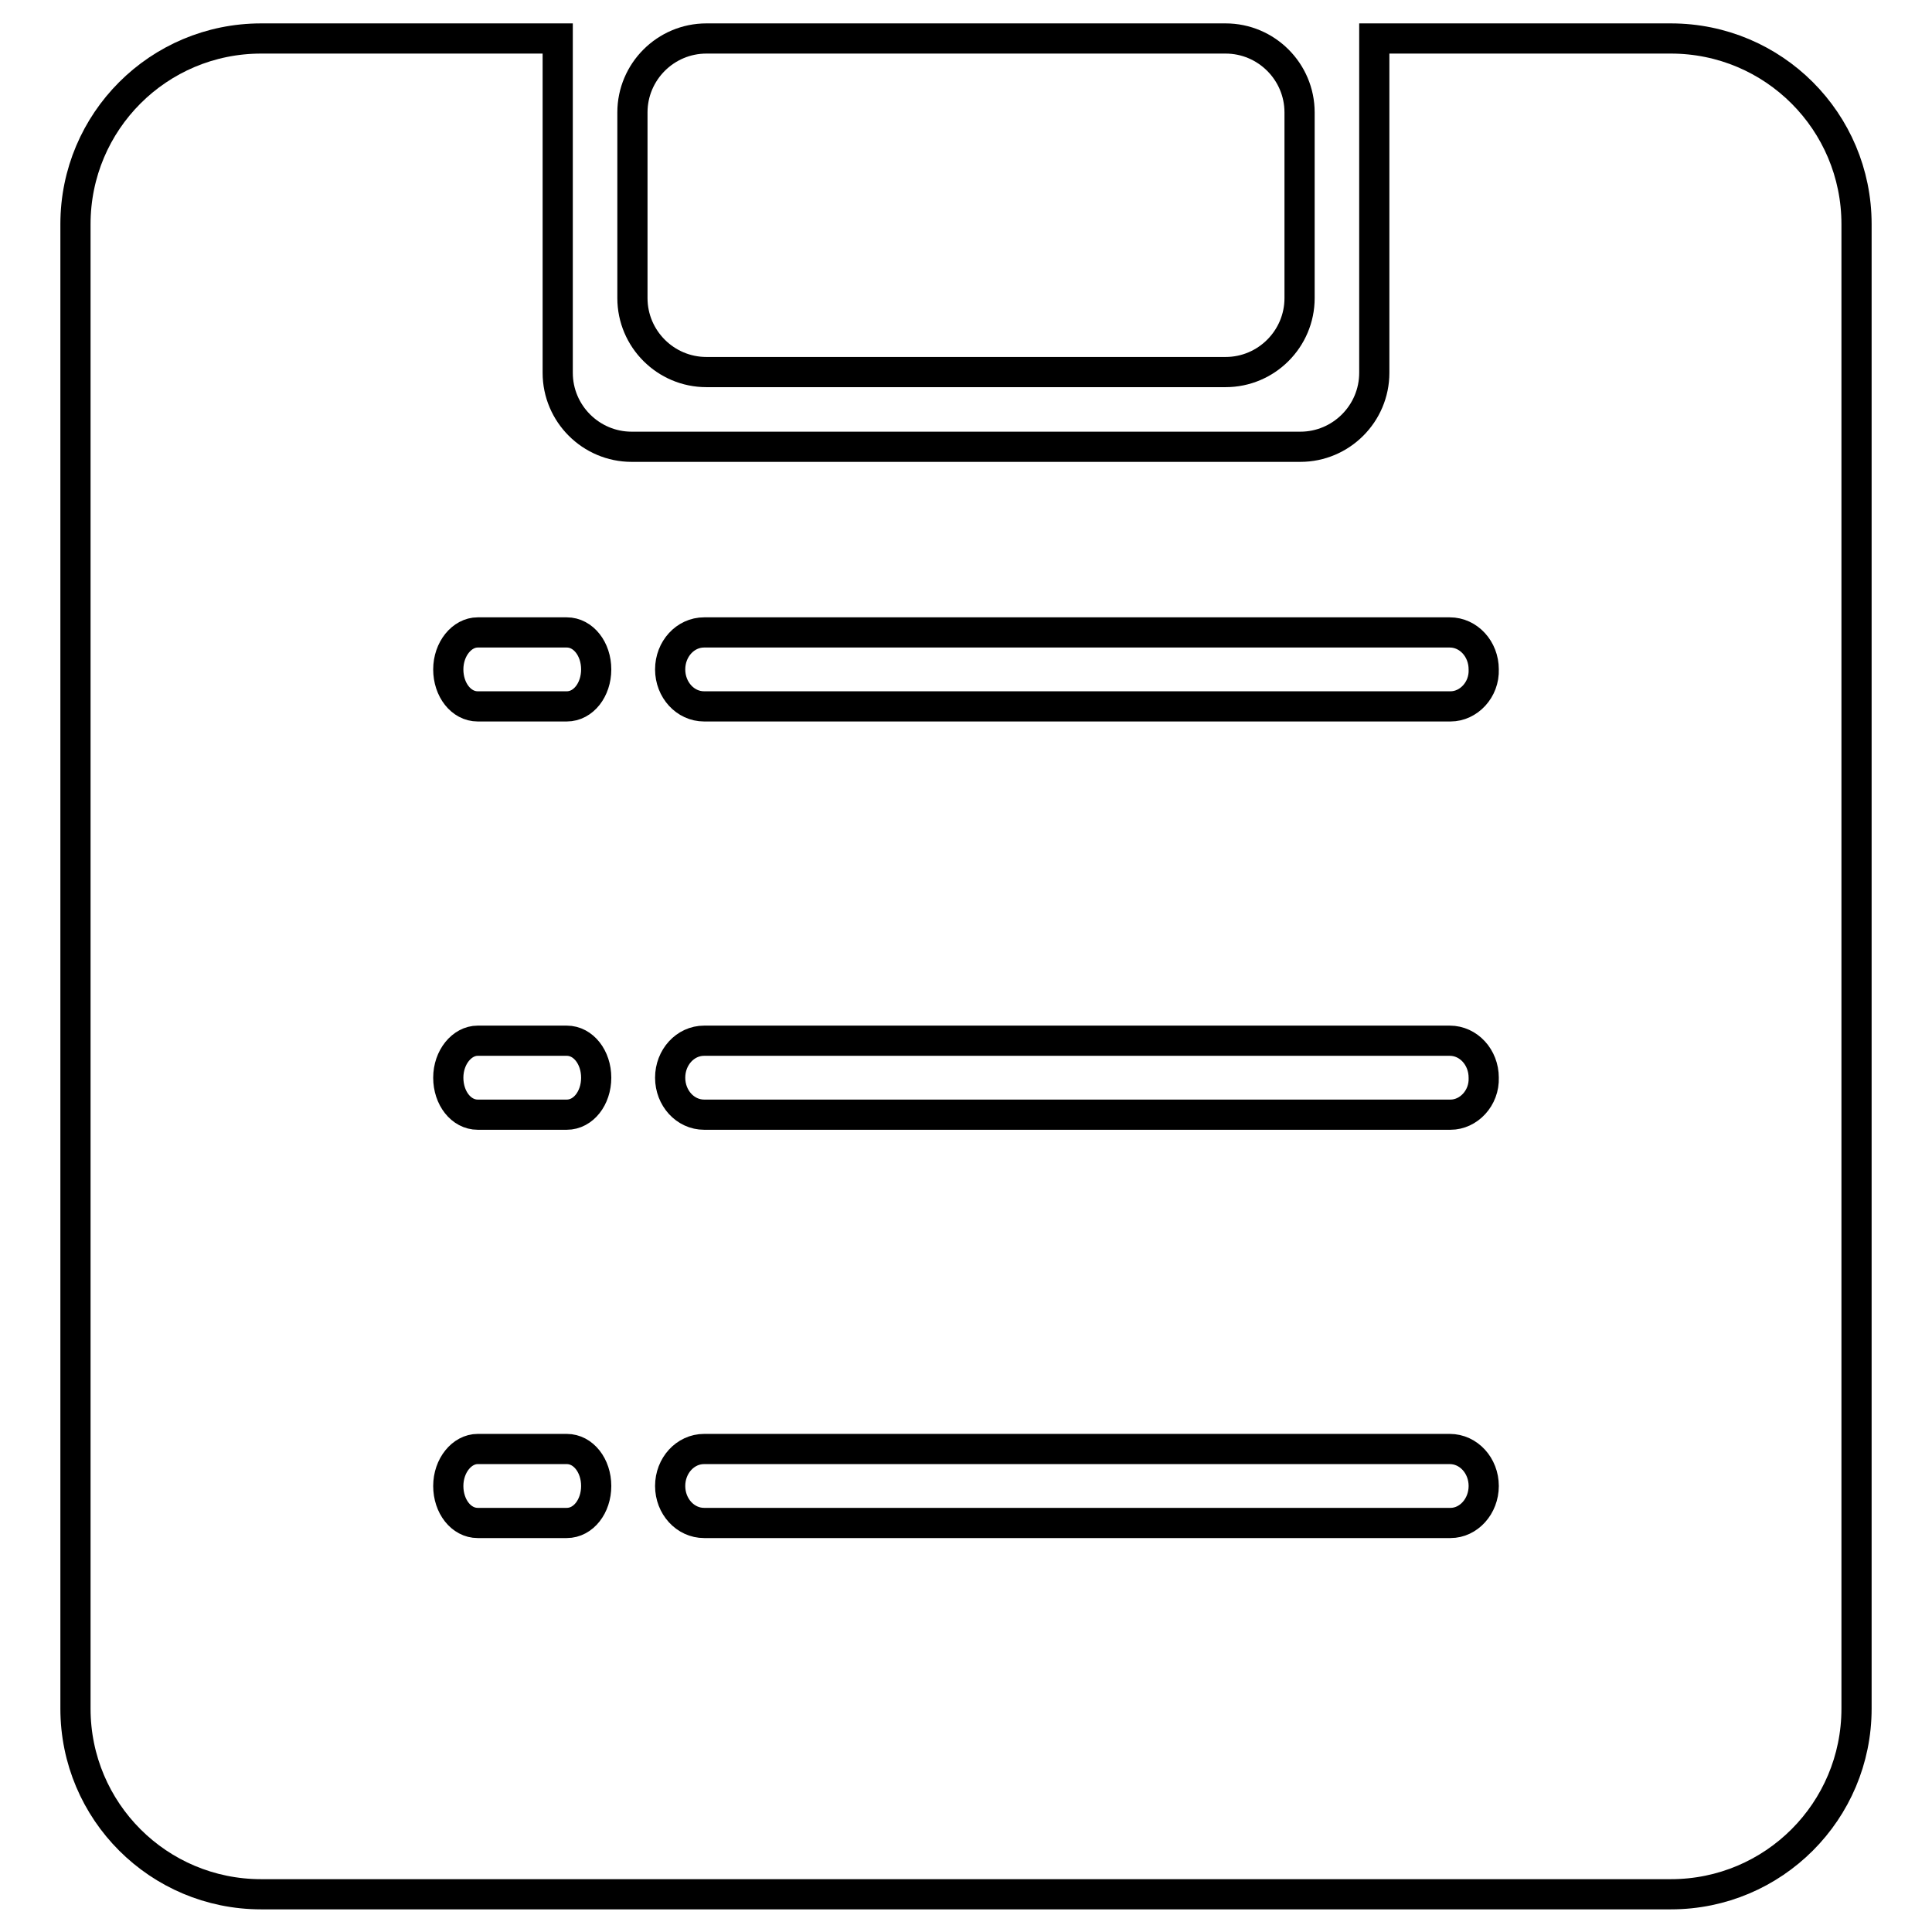
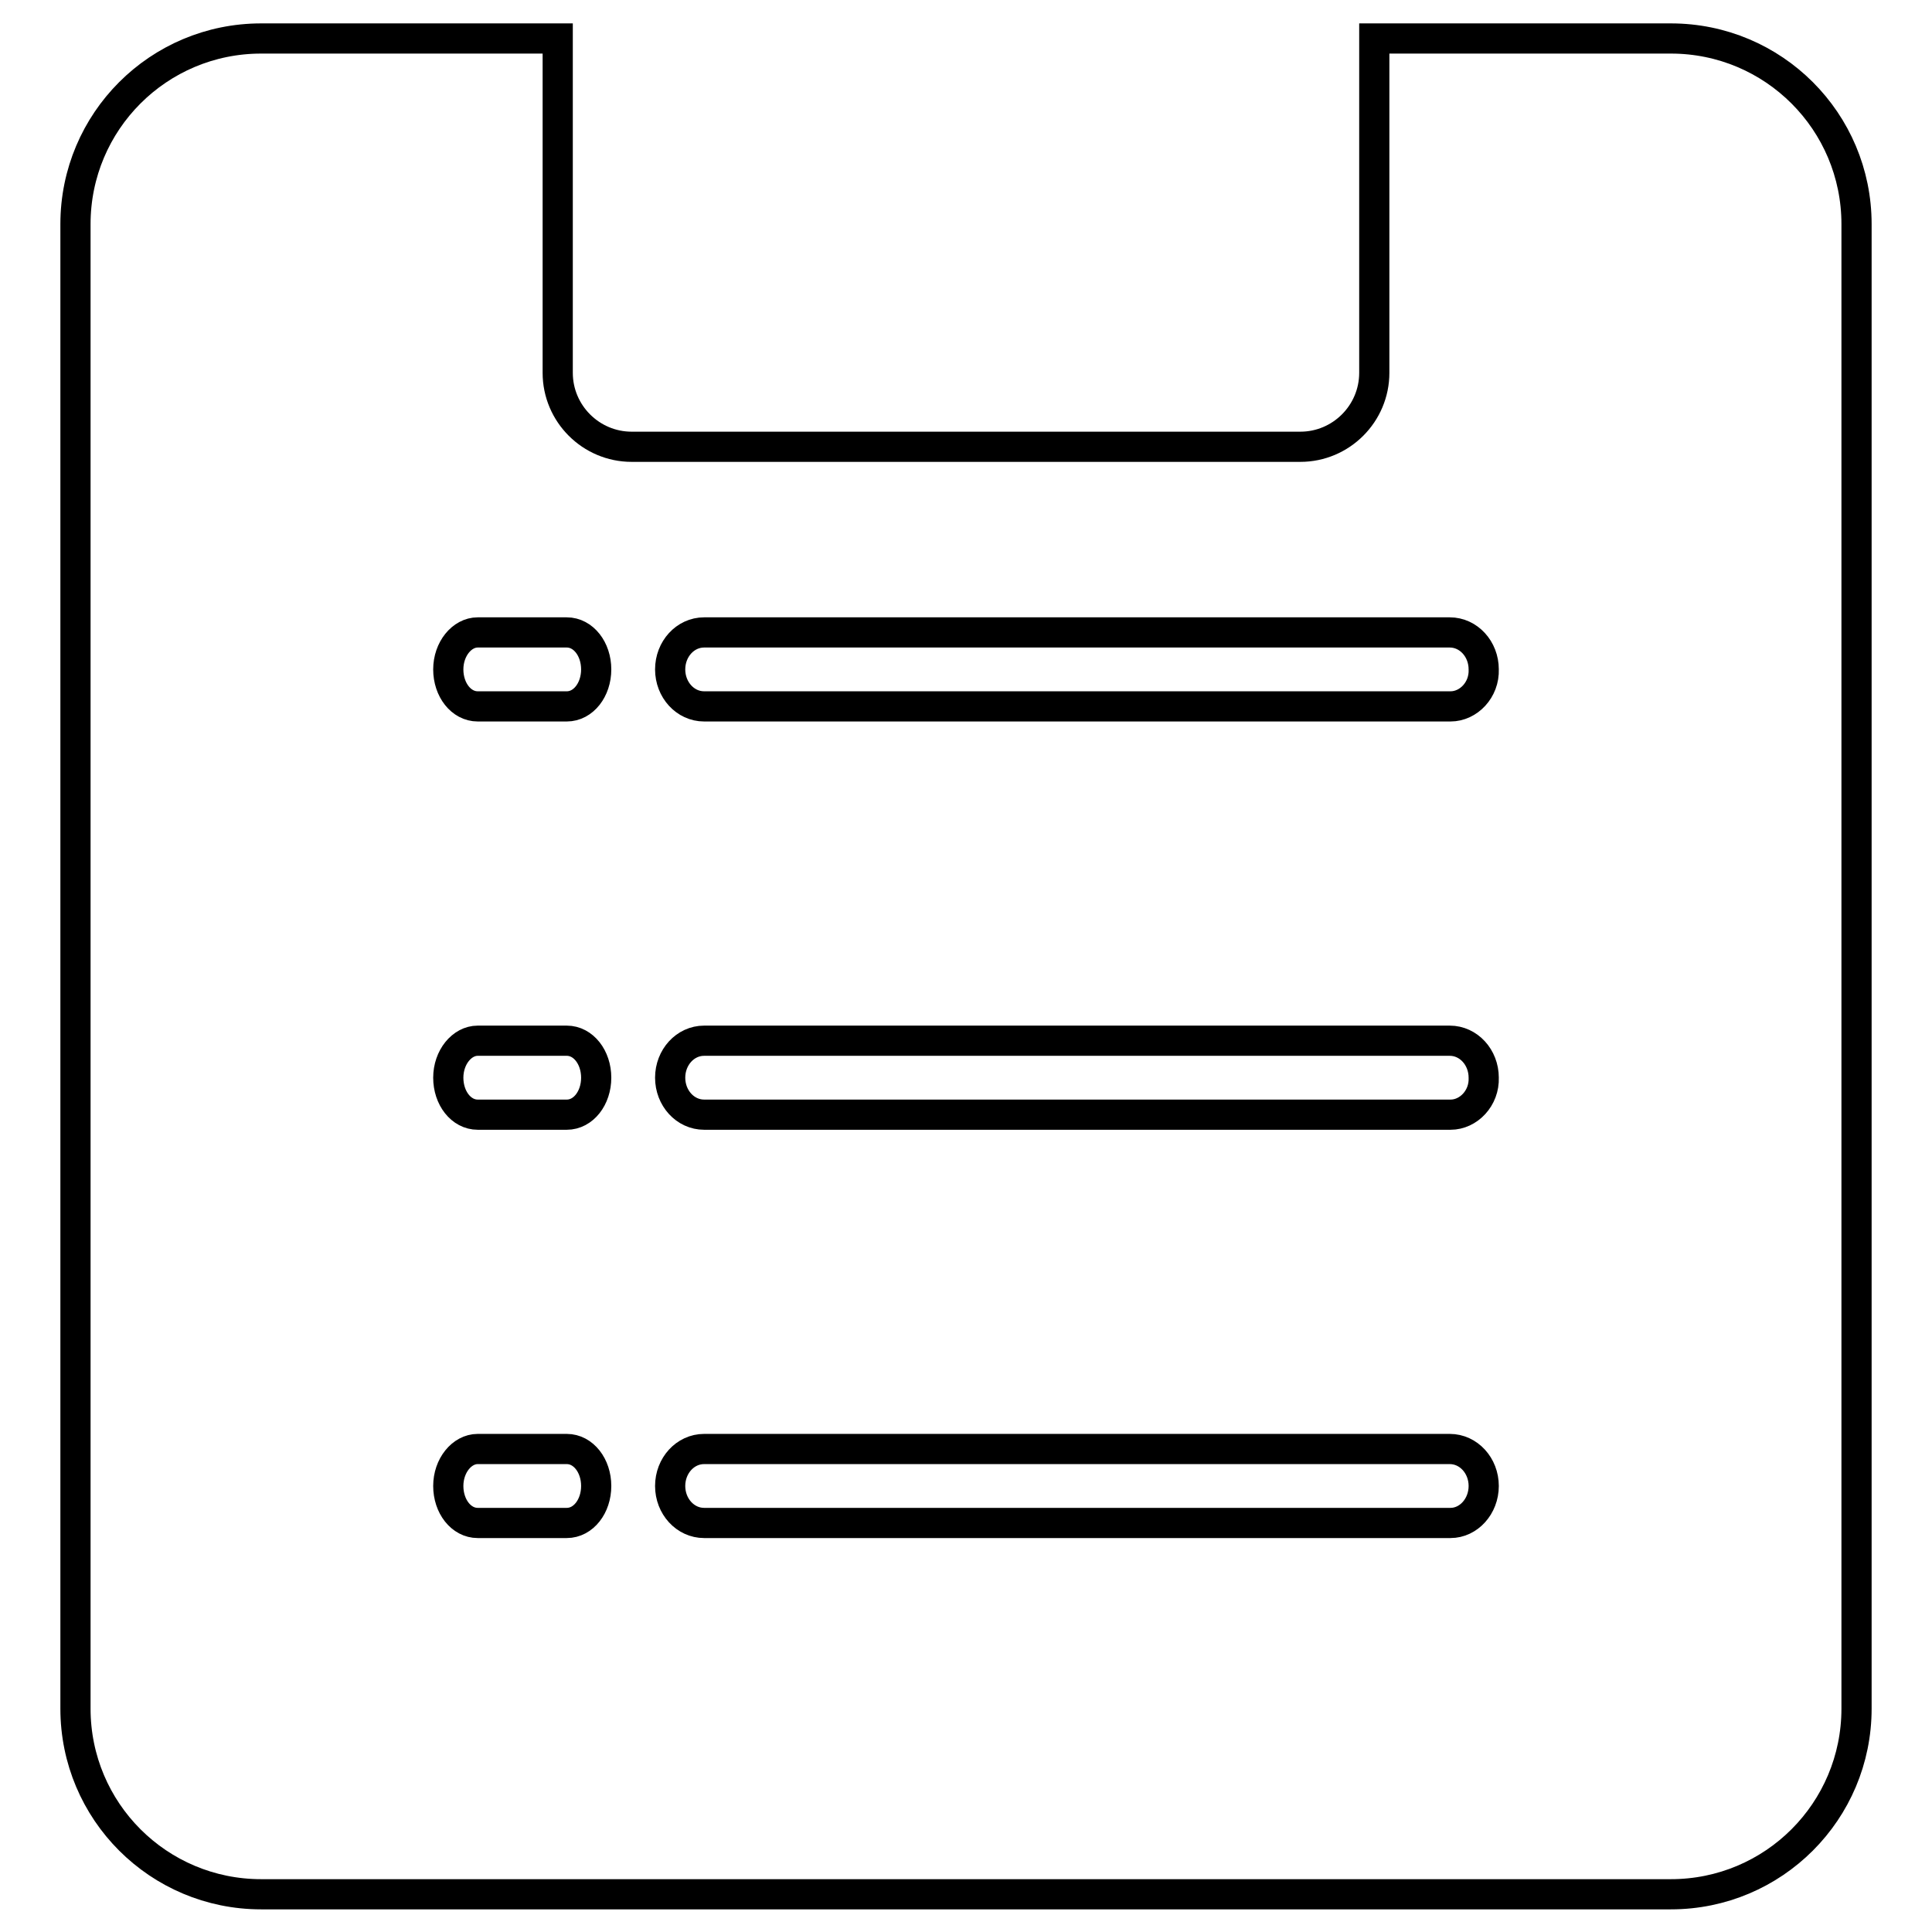
<svg xmlns="http://www.w3.org/2000/svg" version="1.1" x="0px" y="0px" viewBox="0 0 256 256" enable-background="new 0 0 256 256" xml:space="preserve">
  <g>
    <g>
-       <path stroke-width="4" fill-opacity="0" stroke="#000000" d="M93.6,49.3h68.8c5.4,0,9.8-4.4,9.8-9.8V14.9c0-5.4-4.4-9.8-9.8-9.8H93.6c-5.4,0-9.8,4.4-9.8,9.8v24.6C83.8,44.9,88.2,49.3,93.6,49.3z" />
      <path stroke-width="4" fill-opacity="0" stroke="#000000" d="M221.4,5.1h-39.3v9.8v34.5c0,5.4-4.4,9.8-9.8,9.8H83.7c-5.4,0-9.8-4.4-9.8-9.8V14.9V5.1H34.6C21,5.1,10,16.1,10,29.7v196.7c0,13.6,11,24.6,24.6,24.6h186.8c13.6,0,24.6-11,24.6-24.6V29.7C246,16.1,235,5.1,221.4,5.1z M75.1,201.8H63.3c-2.2,0-3.9-2.2-3.9-4.9s1.8-4.9,3.9-4.9h11.8c2.2,0,3.9,2.2,3.9,4.9S77.3,201.8,75.1,201.8z M75.1,147.7H63.3c-2.2,0-3.9-2.2-3.9-4.9s1.8-4.9,3.9-4.9h11.8c2.2,0,3.9,2.2,3.9,4.9C79,145.5,77.3,147.7,75.1,147.7z M75.1,93.6H63.3c-2.2,0-3.9-2.2-3.9-4.9c0-2.7,1.8-4.9,3.9-4.9h11.8c2.2,0,3.9,2.2,3.9,4.9C79,91.4,77.3,93.6,75.1,93.6z M192.2,201.8H93.3c-2.5,0-4.5-2.2-4.5-4.9s2-4.9,4.5-4.9h98.8c2.5,0,4.5,2.2,4.5,4.9S194.6,201.8,192.2,201.8z M192.2,147.7H93.3c-2.5,0-4.5-2.2-4.5-4.9s2-4.9,4.5-4.9h98.8c2.5,0,4.5,2.2,4.5,4.9C196.7,145.5,194.6,147.7,192.2,147.7z M192.2,93.6H93.3c-2.5,0-4.5-2.2-4.5-4.9c0-2.7,2-4.9,4.5-4.9h98.8c2.5,0,4.5,2.2,4.5,4.9C196.7,91.4,194.6,93.6,192.2,93.6z" />
    </g>
  </g>
</svg>